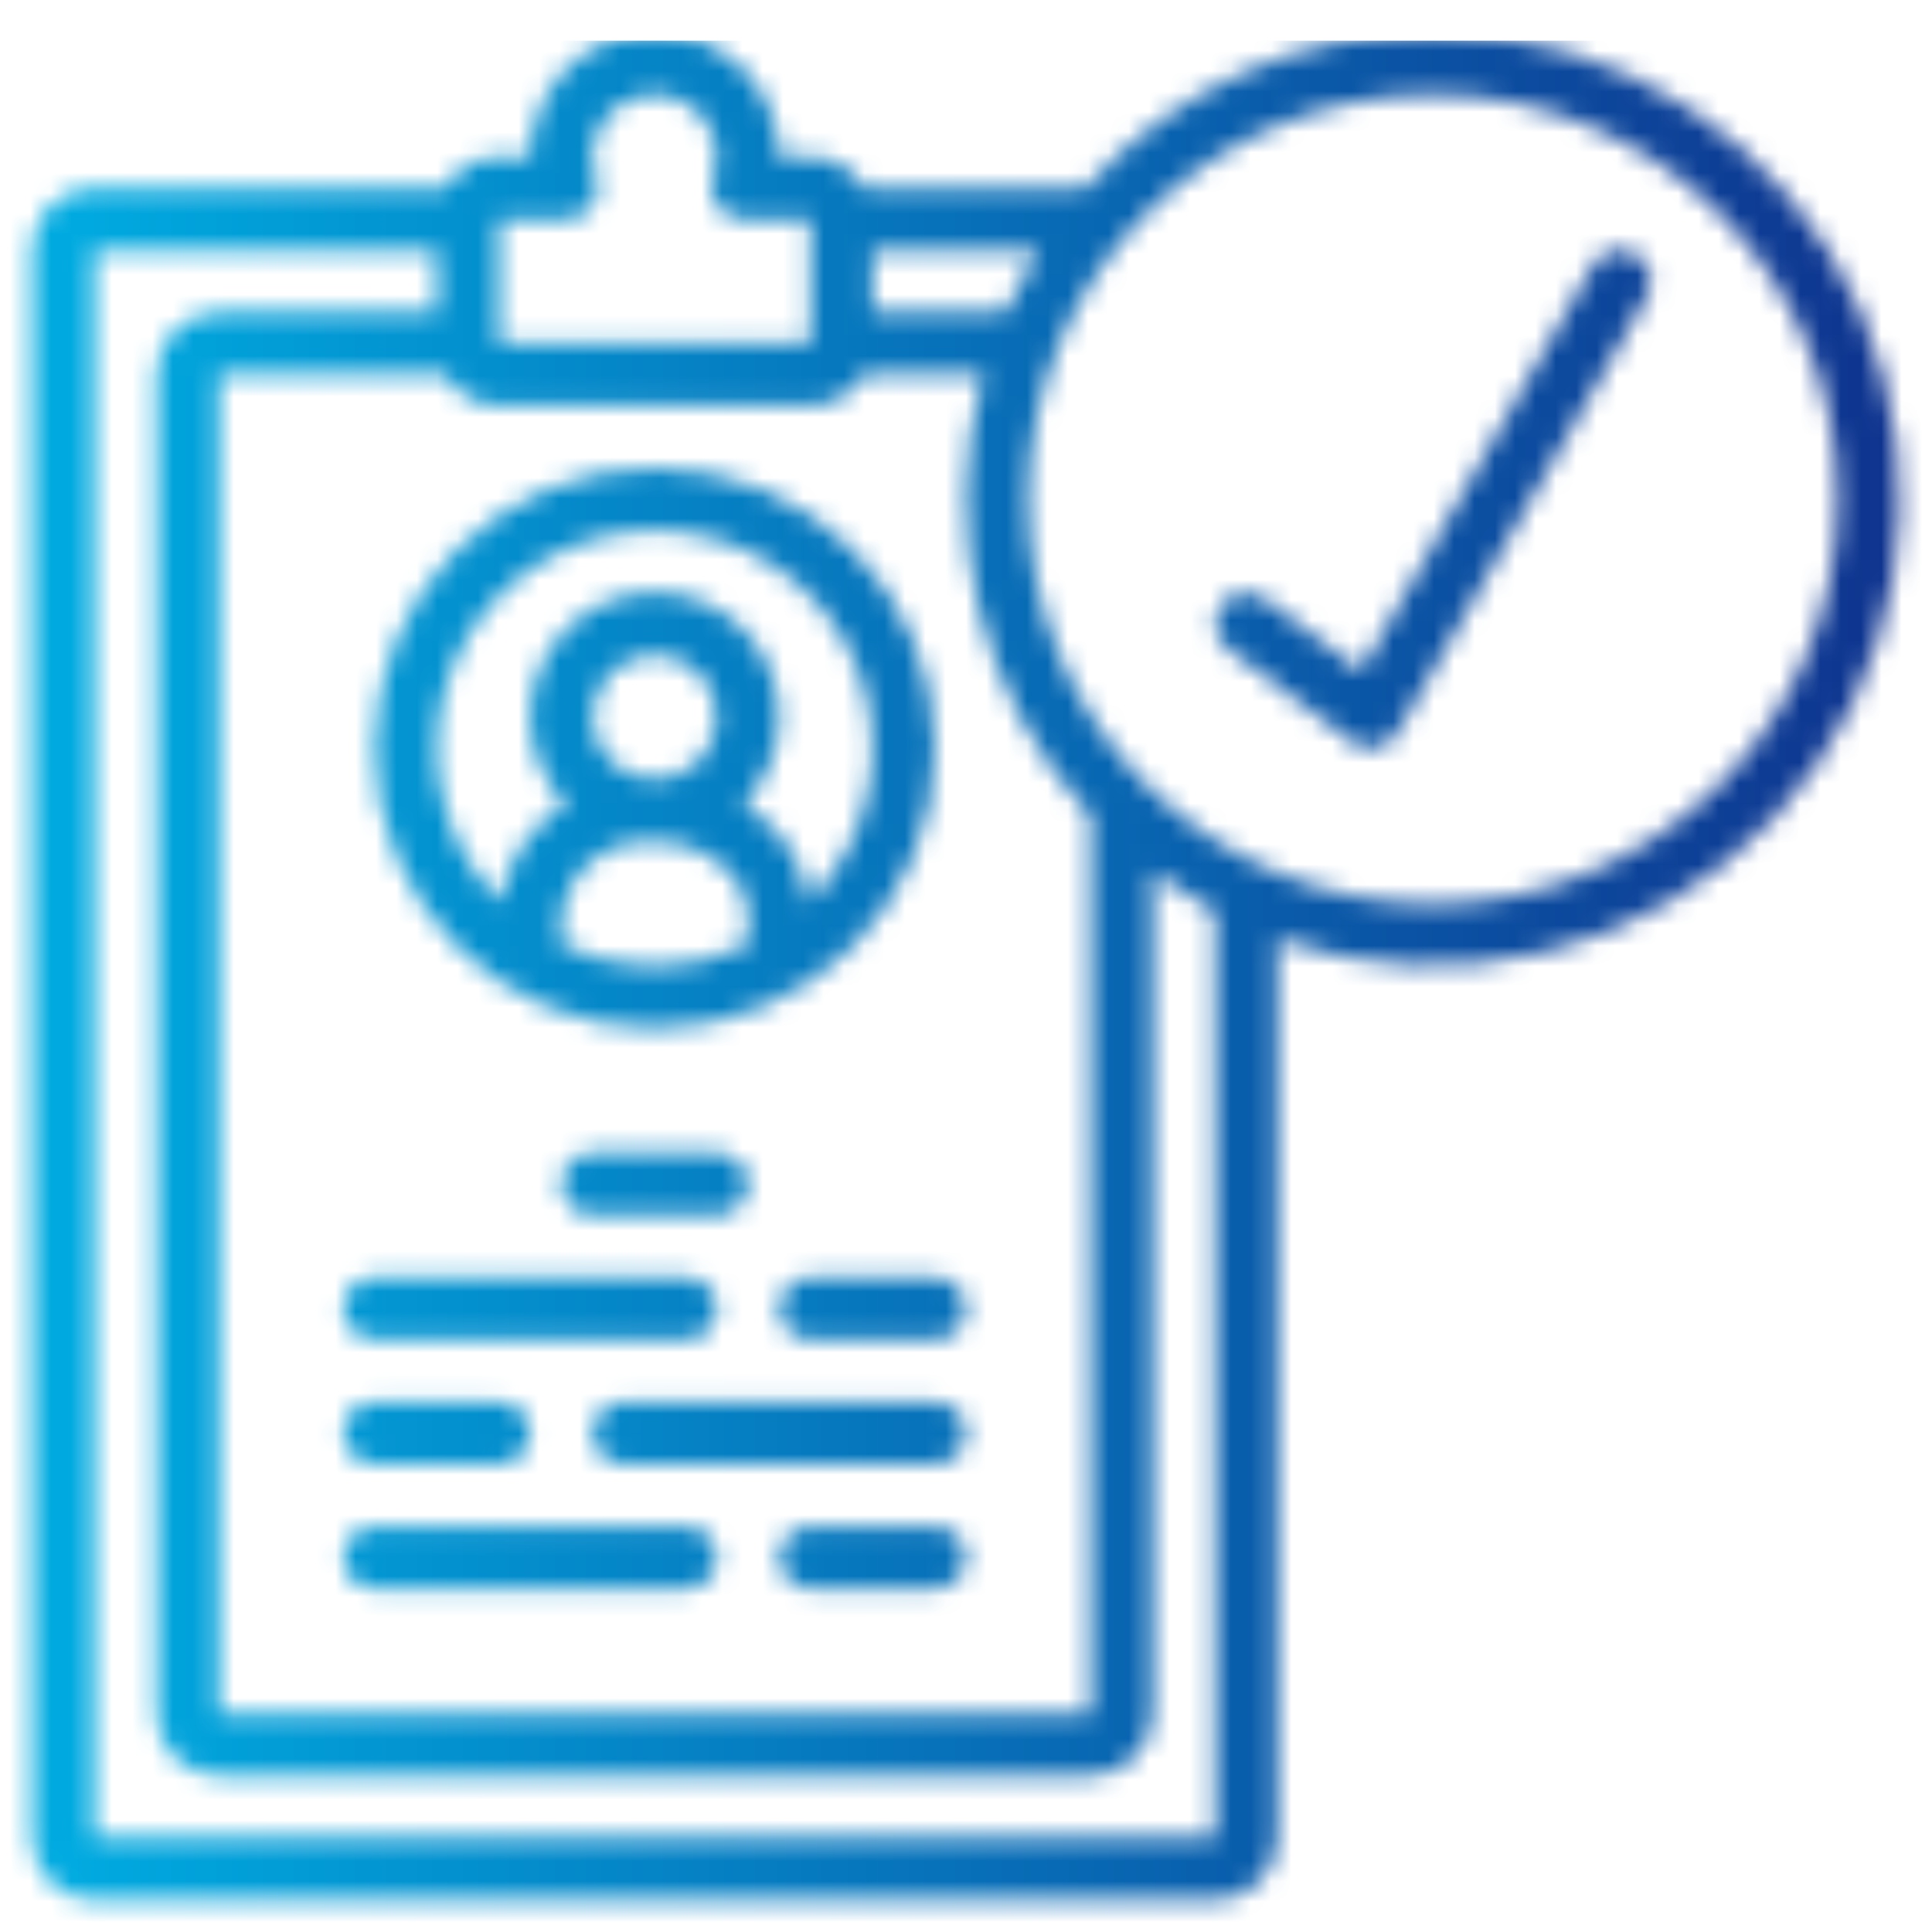
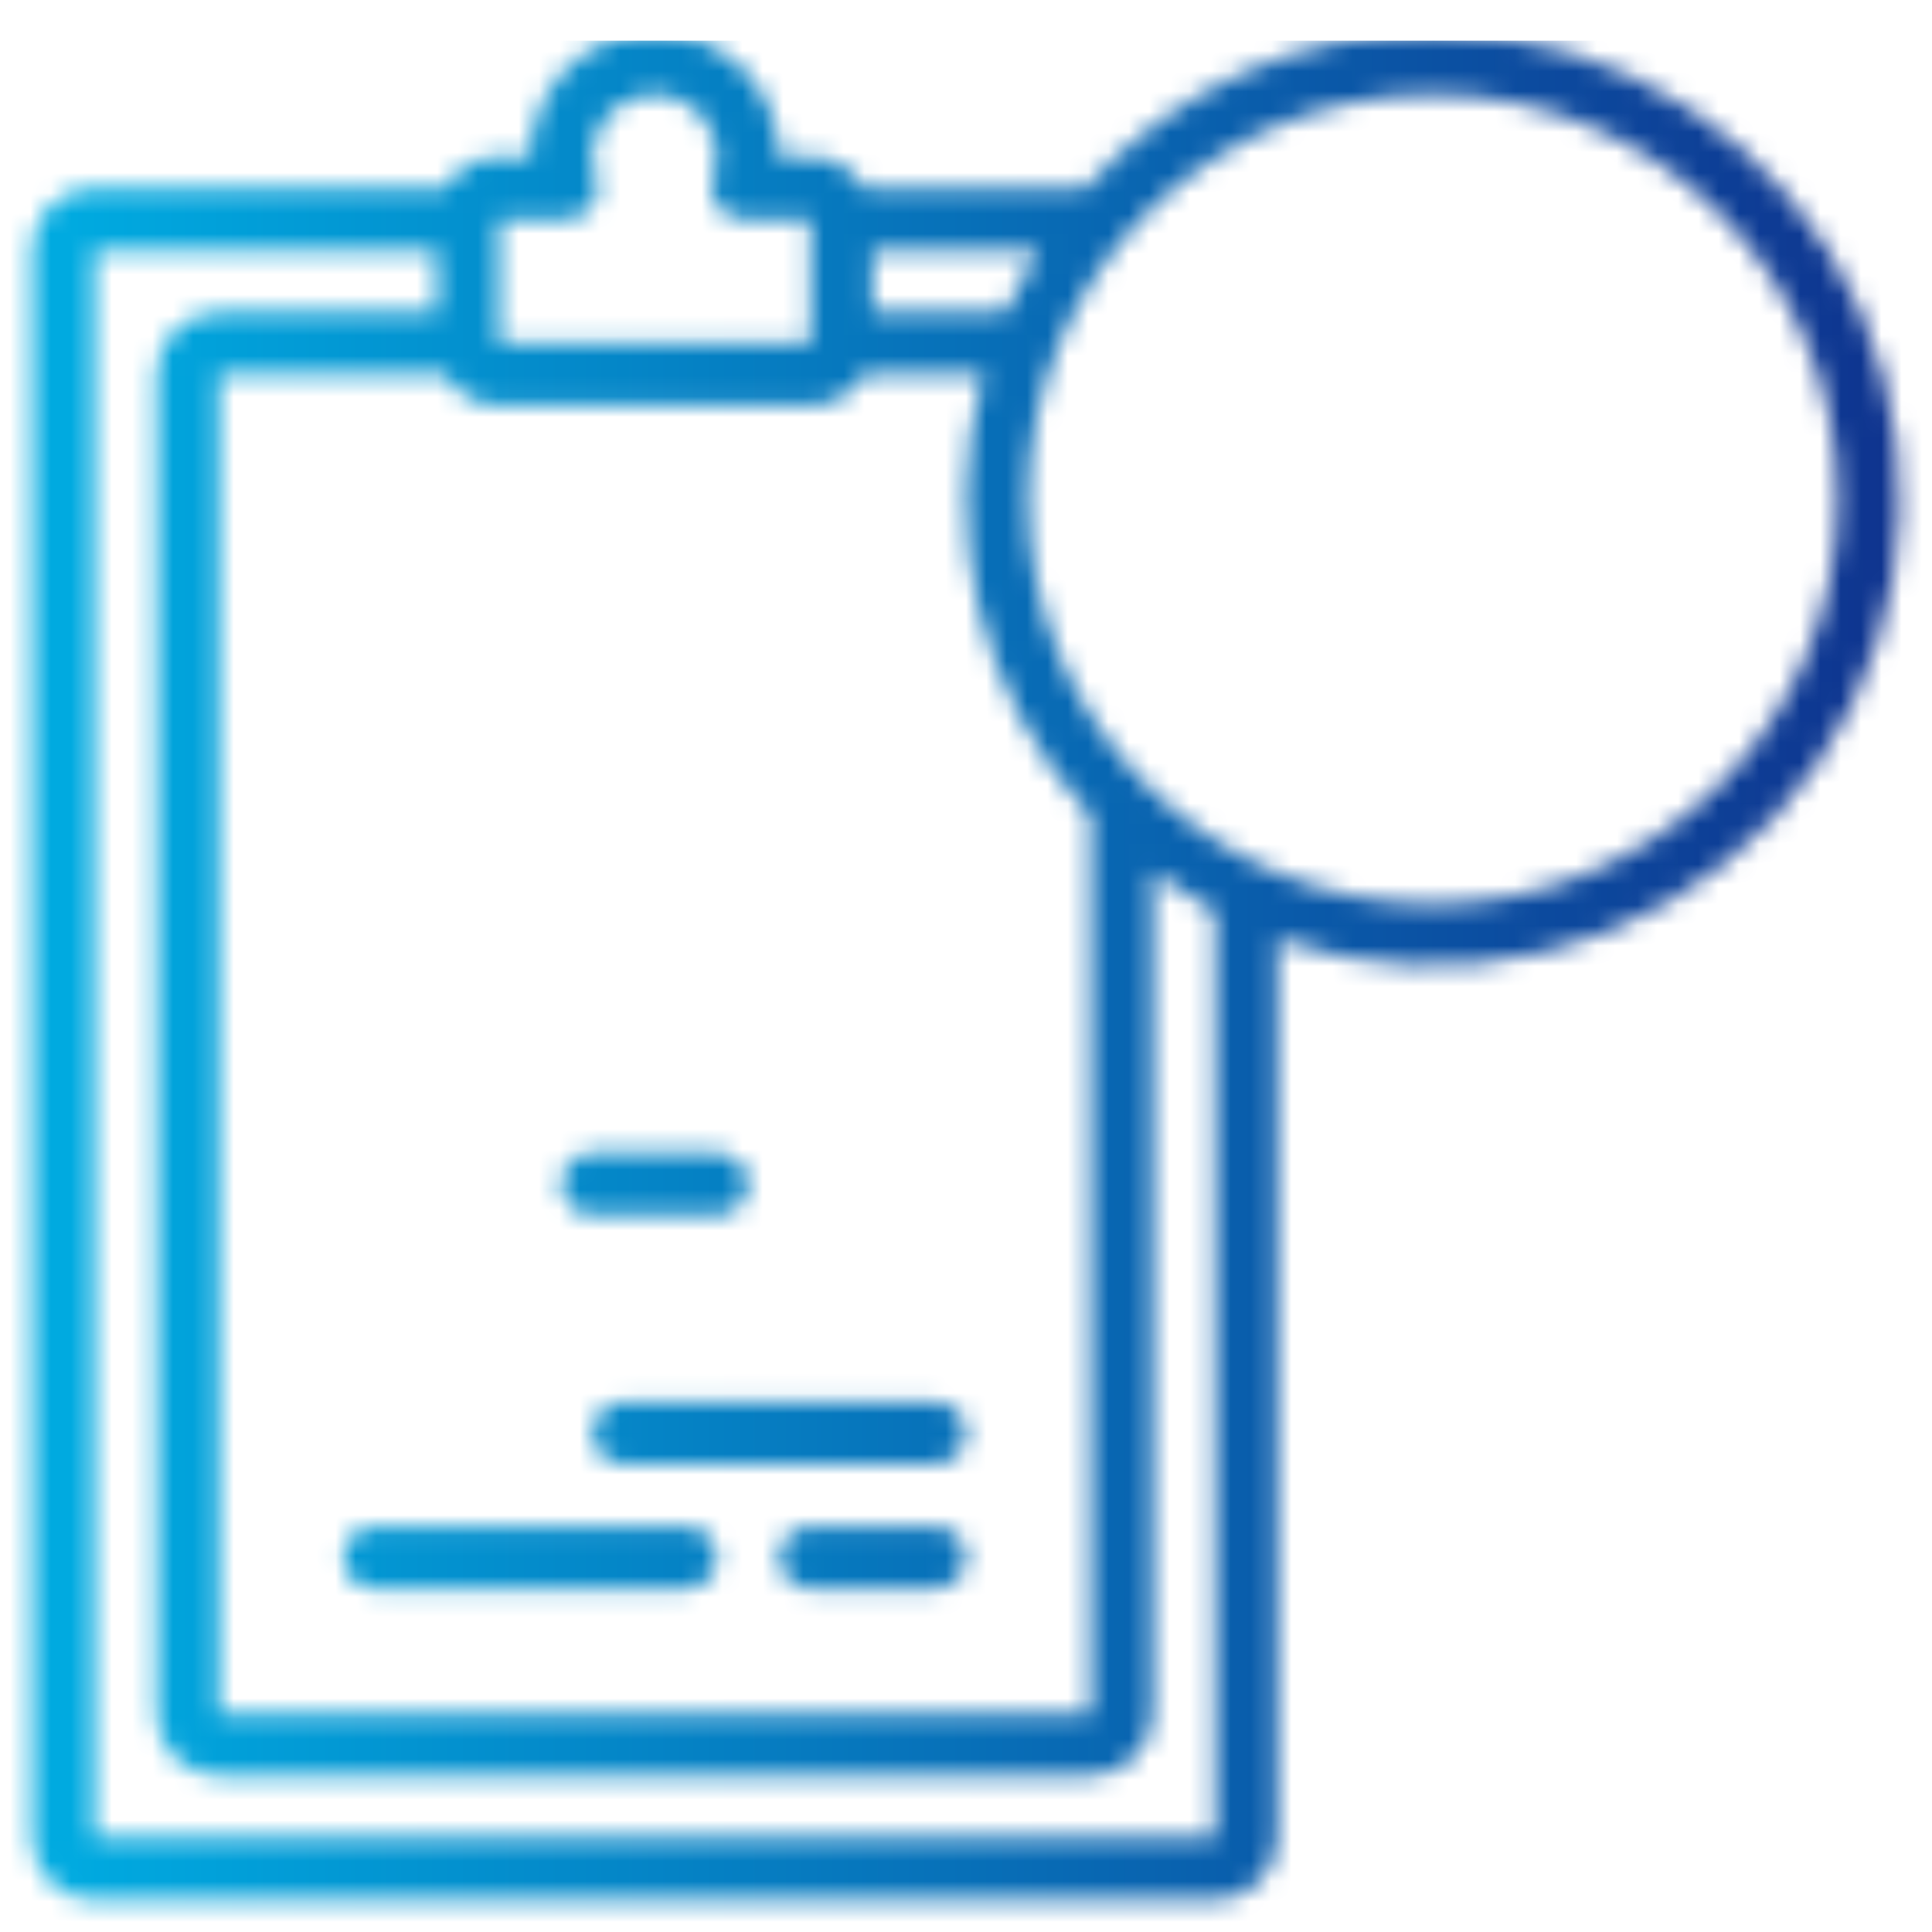
<svg xmlns="http://www.w3.org/2000/svg" width="95" height="95" viewBox="0 0 95 95" fill="none">
  <mask id="mask0_935_14332" style="mask-type:alpha" maskUnits="userSpaceOnUse" x="1" y="1" width="93" height="93">
    <path d="M91.509 15.382C87.864 7.003 79.594 1.586 70.457 1.59C63.938 1.594 57.731 4.378 53.393 9.243H42.481C41.939 8.299 40.934 7.716 39.846 7.712H38.315C38.317 5.934 37.545 4.243 36.201 3.079C34.571 1.666 32.318 1.215 30.27 1.891C28.221 2.567 26.68 4.271 26.211 6.376C26.119 6.815 26.072 7.263 26.07 7.712H24.541C23.452 7.716 22.448 8.299 21.905 9.243H4.643C2.953 9.245 1.584 10.614 1.582 12.304V90.362C1.584 92.051 2.953 93.421 4.643 93.423H59.743C61.433 93.421 62.802 92.052 62.804 90.362V46.167C71.417 49.218 81.019 46.869 87.251 40.187C93.483 33.504 95.155 23.76 91.509 15.382ZM42.907 12.304H51.07C50.446 13.281 49.897 14.304 49.429 15.365H42.907L42.907 12.304ZM24.54 10.773H27.876C28.383 10.773 28.856 10.523 29.141 10.105C29.426 9.687 29.486 9.155 29.302 8.684C29.11 8.149 29.075 7.569 29.204 7.016C29.555 5.497 30.991 4.484 32.54 4.663C34.089 4.841 35.257 6.153 35.254 7.712C35.257 8.046 35.198 8.378 35.082 8.691C34.901 9.162 34.962 9.692 35.248 10.108C35.533 10.525 36.005 10.773 36.51 10.773L39.846 10.778V16.895H24.54V10.773H24.54ZM24.54 19.956H39.846C40.934 19.953 41.938 19.37 42.481 18.426H48.352C46.193 26.076 48.191 34.298 53.621 40.104V84.24H10.765V18.426H21.905C22.448 19.37 23.452 19.953 24.54 19.956ZM59.743 90.362H4.643V12.304H21.479V15.365H10.765C9.076 15.367 7.706 16.736 7.704 18.426V84.24C7.706 85.929 9.075 87.299 10.765 87.301H53.621C55.31 87.299 56.68 85.929 56.682 84.24V42.871C57.648 43.606 58.672 44.264 59.743 44.838V90.362H59.743ZM70.457 44.445C59.468 44.445 50.56 35.537 50.56 24.548C50.572 13.565 59.473 4.664 70.457 4.651C81.446 4.651 90.354 13.559 90.354 24.548C90.354 35.537 81.446 44.445 70.457 44.445Z" fill="url(#paint0_linear_935_14332)" />
-     <path d="M32.195 50.568C39.803 50.568 45.97 44.401 45.97 36.793C45.97 29.185 39.803 23.018 32.195 23.018C24.587 23.018 18.42 29.185 18.42 36.793C18.428 44.397 24.591 50.559 32.195 50.568ZM36.786 46.458C33.885 47.856 30.505 47.856 27.603 46.458V45.089C27.876 42.813 29.913 41.17 32.195 41.385C33.414 41.362 34.599 41.785 35.529 42.574C36.305 43.181 36.766 44.104 36.786 45.089V46.458ZM29.134 35.262C29.134 33.572 30.504 32.201 32.195 32.201C33.886 32.201 35.256 33.572 35.256 35.262C35.256 36.953 33.886 38.324 32.195 38.324C30.505 38.322 29.136 36.952 29.134 35.262ZM22.295 32.692C23.953 28.688 27.861 26.077 32.195 26.079C36.529 26.077 40.437 28.688 42.095 32.692C43.752 36.697 42.832 41.306 39.764 44.368C39.566 42.759 38.764 41.286 37.519 40.247C37.216 39.99 36.893 39.758 36.553 39.553C38.92 37.155 38.905 33.294 36.519 30.915C34.132 28.536 30.271 28.532 27.881 30.907C25.49 33.282 25.468 37.143 27.831 39.545C26.082 40.578 24.901 42.354 24.625 44.367C21.557 41.305 20.638 36.696 22.295 32.692Z" fill="url(#paint1_linear_935_14332)" />
    <path d="M35.256 56.69H29.134C28.289 56.69 27.604 57.375 27.604 58.22C27.604 59.066 28.289 59.751 29.134 59.751H35.256C36.102 59.751 36.787 59.066 36.787 58.22C36.787 57.375 36.102 56.69 35.256 56.69Z" fill="url(#paint2_linear_935_14332)" />
-     <path d="M18.419 65.872H33.725C34.57 65.872 35.255 65.187 35.255 64.342C35.255 63.496 34.57 62.811 33.725 62.811H18.419C17.574 62.811 16.889 63.496 16.889 64.342C16.889 65.187 17.574 65.872 18.419 65.872Z" fill="url(#paint3_linear_935_14332)" />
-     <path d="M39.847 62.811C39.002 62.811 38.316 63.496 38.316 64.342C38.316 65.187 39.002 65.872 39.847 65.872H45.969C46.814 65.872 47.499 65.187 47.499 64.342C47.499 63.496 46.814 62.811 45.969 62.811H39.847Z" fill="url(#paint4_linear_935_14332)" />
    <path d="M18.419 78.118H33.725C34.57 78.118 35.255 77.433 35.255 76.588C35.255 75.742 34.57 75.057 33.725 75.057H18.419C17.574 75.057 16.889 75.742 16.889 76.588C16.889 77.433 17.574 78.118 18.419 78.118Z" fill="url(#paint5_linear_935_14332)" />
    <path d="M45.969 75.057H39.847C39.002 75.057 38.316 75.742 38.316 76.588C38.316 77.433 39.002 78.118 39.847 78.118H45.969C46.814 78.118 47.499 77.433 47.499 76.588C47.499 75.742 46.814 75.057 45.969 75.057Z" fill="url(#paint6_linear_935_14332)" />
    <path d="M45.969 68.934H30.663C29.818 68.934 29.133 69.619 29.133 70.465C29.133 71.31 29.818 71.995 30.663 71.995H45.969C46.814 71.995 47.499 71.31 47.499 70.465C47.499 69.619 46.814 68.934 45.969 68.934Z" fill="url(#paint7_linear_935_14332)" />
-     <path d="M18.419 71.995H24.541C25.387 71.995 26.072 71.31 26.072 70.465C26.072 69.619 25.387 68.934 24.541 68.934H18.419C17.574 68.934 16.889 69.619 16.889 70.465C16.889 71.31 17.574 71.995 18.419 71.995Z" fill="url(#paint8_linear_935_14332)" />
-     <path d="M80.399 12.504C79.665 12.085 78.73 12.339 78.311 13.073L66.926 32.996L62.191 29.445C61.754 29.116 61.175 29.047 60.672 29.261C60.169 29.476 59.819 29.943 59.753 30.485C59.688 31.028 59.917 31.565 60.354 31.893L66.476 36.484C66.741 36.683 67.063 36.791 67.395 36.791C67.499 36.791 67.603 36.78 67.705 36.759C68.135 36.67 68.505 36.401 68.723 36.02L80.968 14.592C81.387 13.858 81.132 12.923 80.399 12.504Z" fill="url(#paint9_linear_935_14332)" />
  </mask>
  <g mask="url(#mask0_935_14332)">
    <rect x="-3" y="2" width="98" height="96" fill="url(#paint10_linear_935_14332)" />
  </g>
  <defs>
    <linearGradient id="paint0_linear_935_14332" x1="93.415" y1="46.921" x2="1.582" y2="46.921" gradientUnits="userSpaceOnUse">
      <stop stop-color="#0F318D" />
      <stop offset="0.934" stop-color="#00AAE0" />
    </linearGradient>
    <linearGradient id="paint1_linear_935_14332" x1="45.97" y1="36.619" x2="18.42" y2="36.619" gradientUnits="userSpaceOnUse">
      <stop stop-color="#0F318D" />
      <stop offset="0.934" stop-color="#00AAE0" />
    </linearGradient>
    <linearGradient id="paint2_linear_935_14332" x1="36.787" y1="58.201" x2="27.604" y2="58.201" gradientUnits="userSpaceOnUse">
      <stop stop-color="#0F318D" />
      <stop offset="0.934" stop-color="#00AAE0" />
    </linearGradient>
    <linearGradient id="paint3_linear_935_14332" x1="35.255" y1="64.322" x2="16.889" y2="64.322" gradientUnits="userSpaceOnUse">
      <stop stop-color="#0F318D" />
      <stop offset="0.934" stop-color="#00AAE0" />
    </linearGradient>
    <linearGradient id="paint4_linear_935_14332" x1="47.499" y1="64.322" x2="38.316" y2="64.322" gradientUnits="userSpaceOnUse">
      <stop stop-color="#0F318D" />
      <stop offset="0.934" stop-color="#00AAE0" />
    </linearGradient>
    <linearGradient id="paint5_linear_935_14332" x1="35.255" y1="76.568" x2="16.889" y2="76.568" gradientUnits="userSpaceOnUse">
      <stop stop-color="#0F318D" />
      <stop offset="0.934" stop-color="#00AAE0" />
    </linearGradient>
    <linearGradient id="paint6_linear_935_14332" x1="47.499" y1="76.568" x2="38.316" y2="76.568" gradientUnits="userSpaceOnUse">
      <stop stop-color="#0F318D" />
      <stop offset="0.934" stop-color="#00AAE0" />
    </linearGradient>
    <linearGradient id="paint7_linear_935_14332" x1="47.499" y1="70.445" x2="29.133" y2="70.445" gradientUnits="userSpaceOnUse">
      <stop stop-color="#0F318D" />
      <stop offset="0.934" stop-color="#00AAE0" />
    </linearGradient>
    <linearGradient id="paint8_linear_935_14332" x1="26.072" y1="70.445" x2="16.889" y2="70.445" gradientUnits="userSpaceOnUse">
      <stop stop-color="#0F318D" />
      <stop offset="0.934" stop-color="#00AAE0" />
    </linearGradient>
    <linearGradient id="paint9_linear_935_14332" x1="81.17" y1="24.391" x2="59.742" y2="24.391" gradientUnits="userSpaceOnUse">
      <stop stop-color="#0F318D" />
      <stop offset="0.934" stop-color="#00AAE0" />
    </linearGradient>
    <linearGradient id="paint10_linear_935_14332" x1="95" y1="49.392" x2="-3" y2="49.392" gradientUnits="userSpaceOnUse">
      <stop stop-color="#0F318D" />
      <stop offset="0.934" stop-color="#00AAE0" />
    </linearGradient>
  </defs>
</svg>